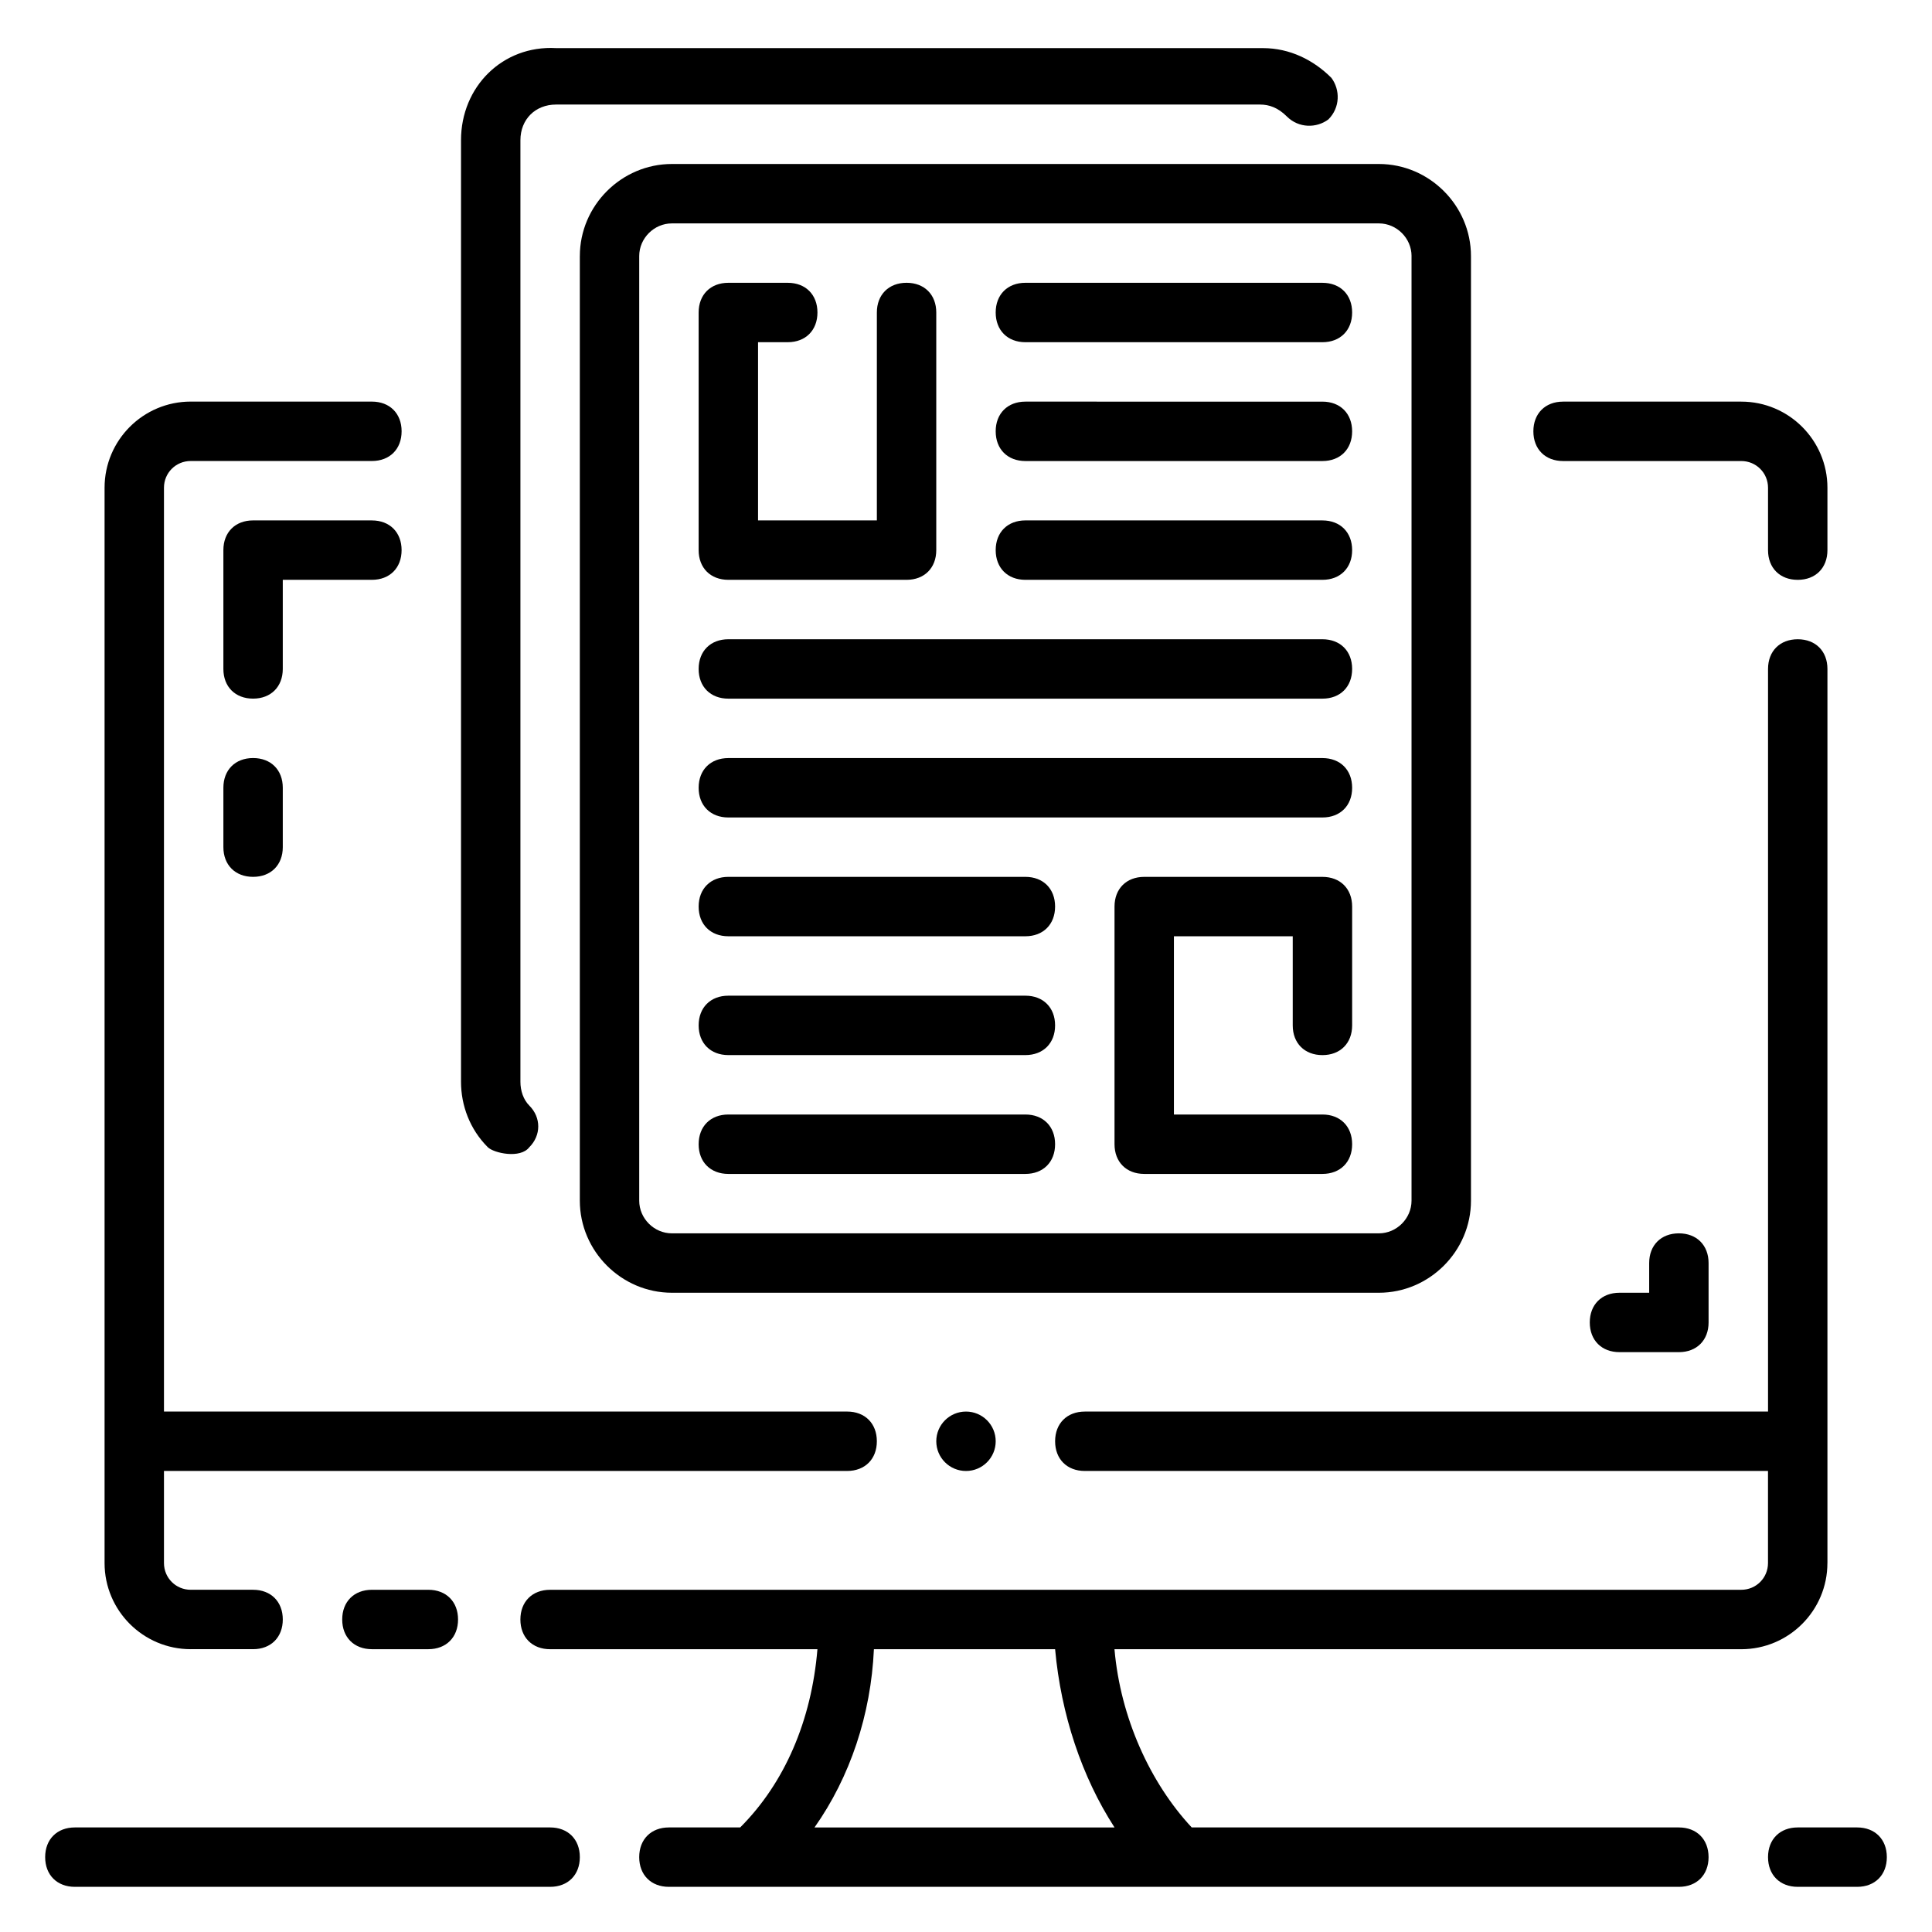
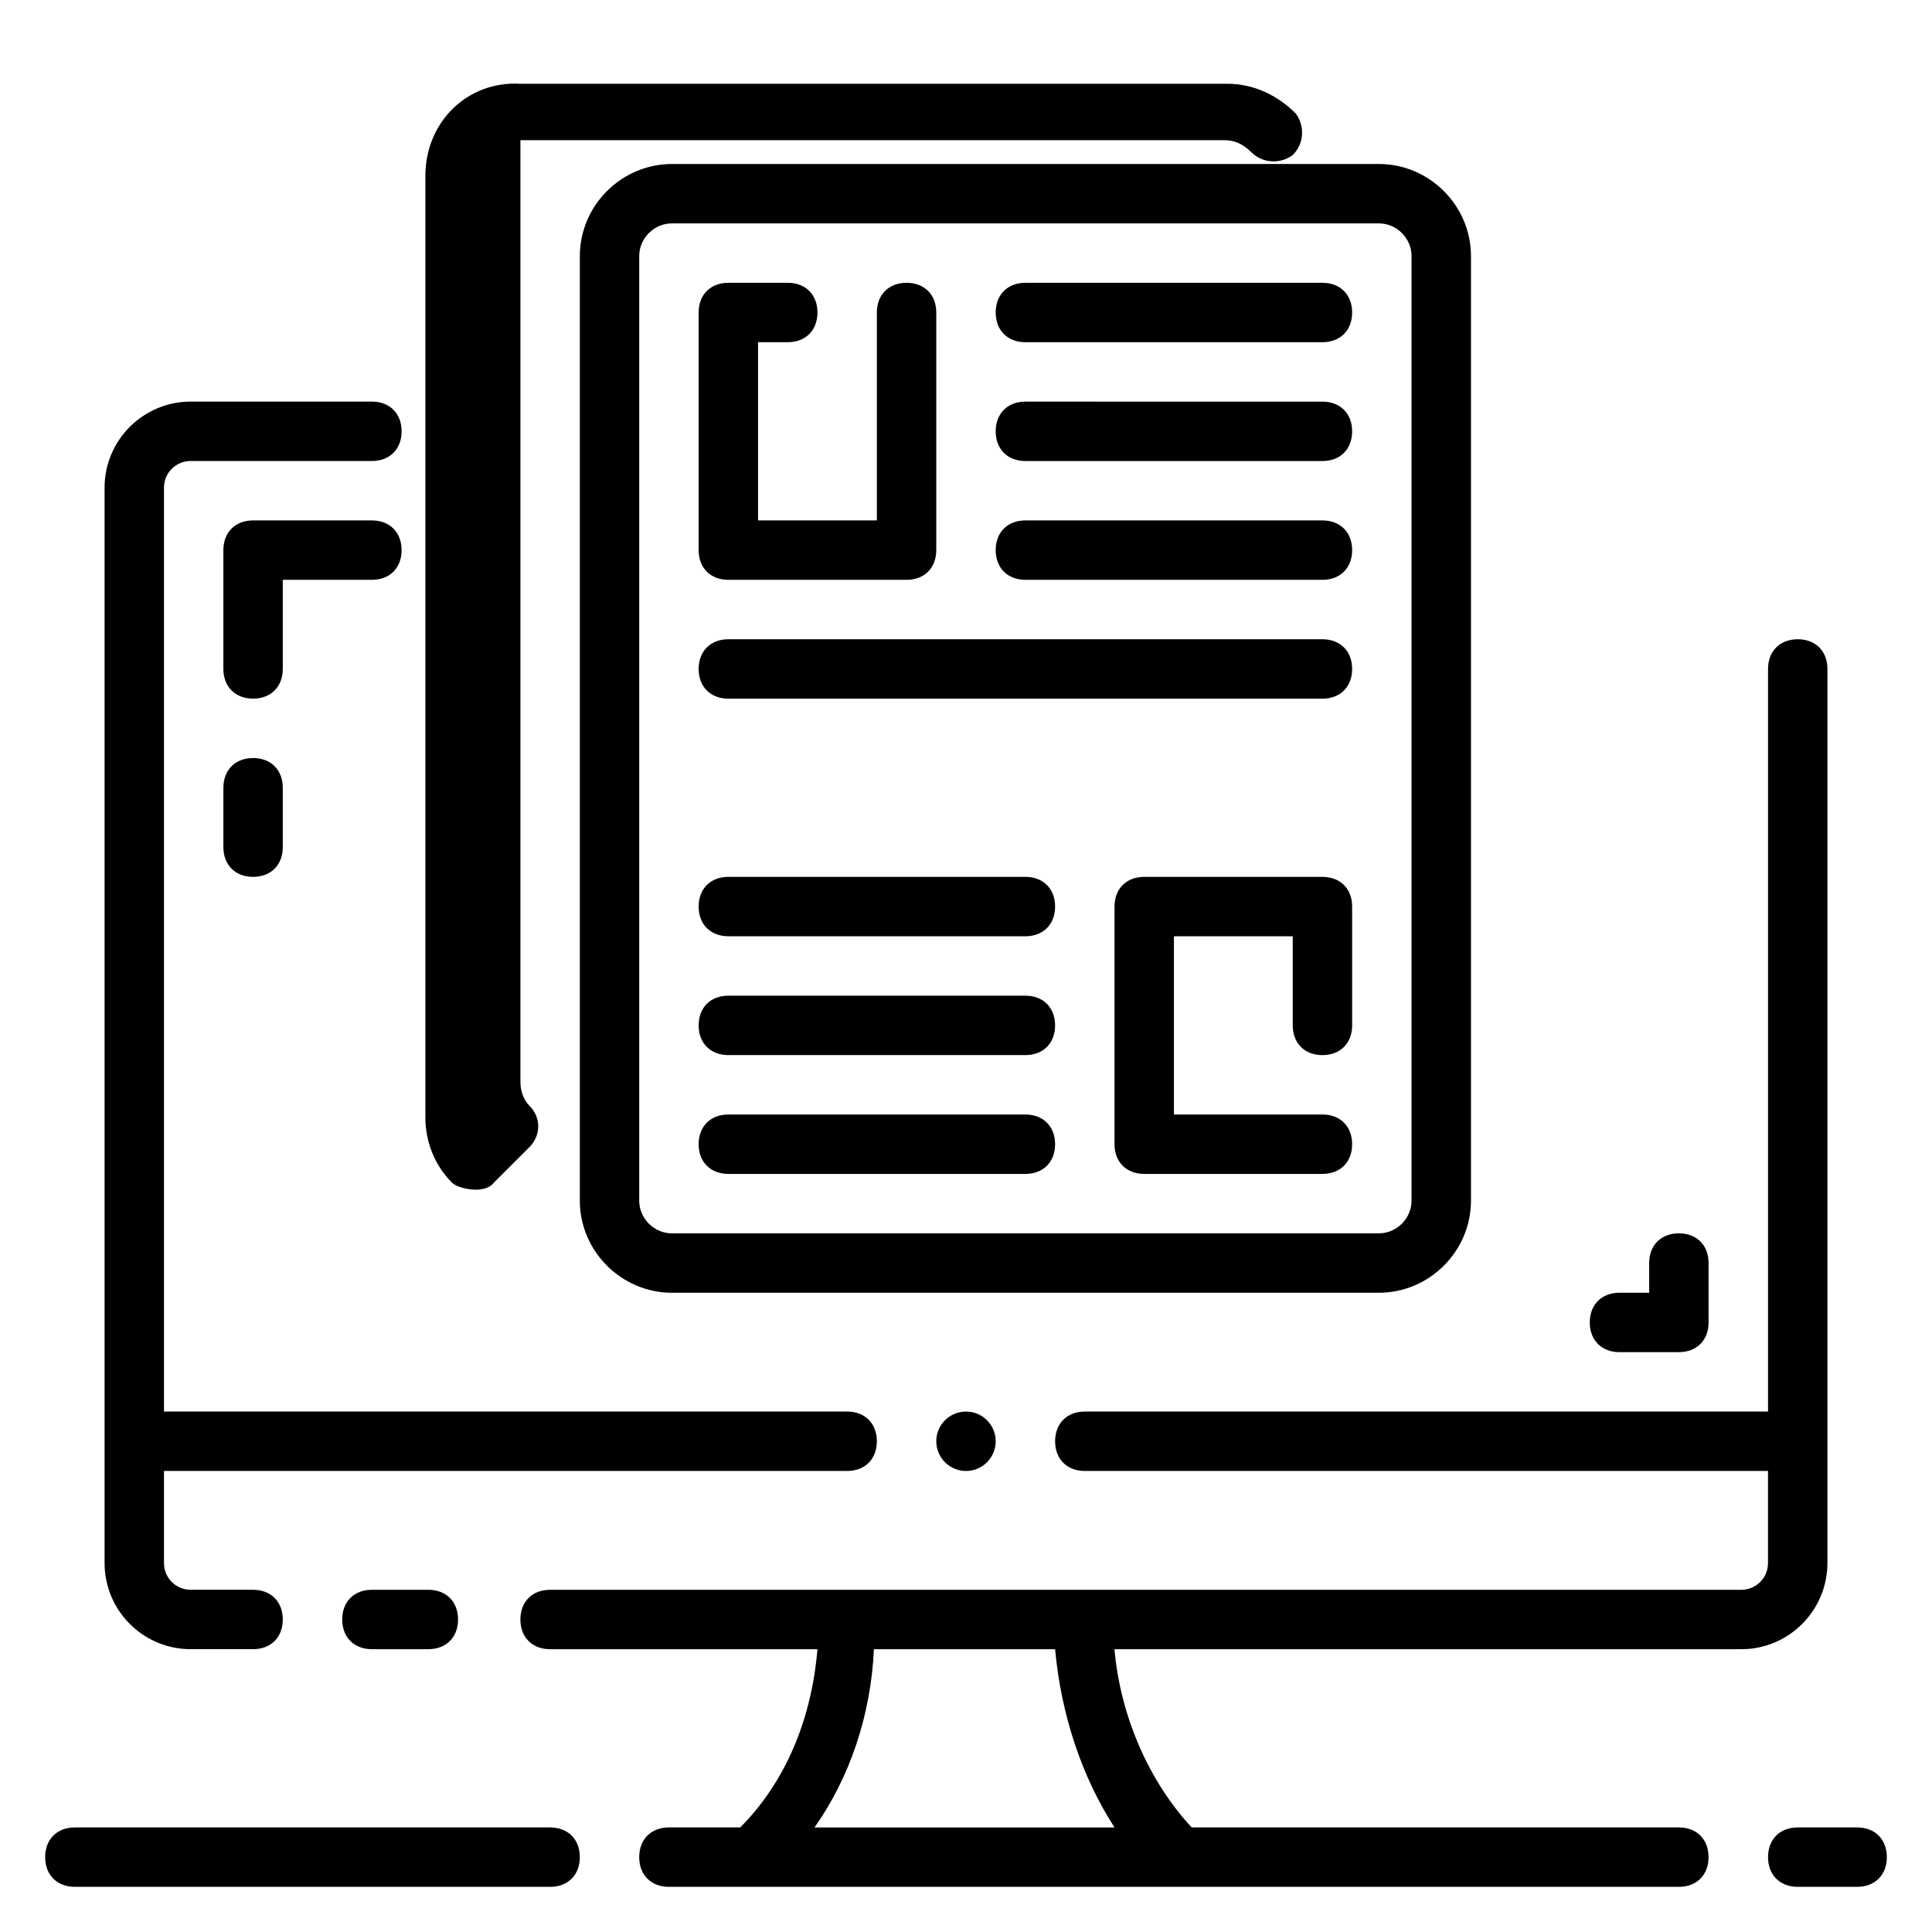
<svg xmlns="http://www.w3.org/2000/svg" fill="#000000" width="800px" height="800px" version="1.1" viewBox="144 144 512 512">
  <g>
    <path d="m194.54 581.05h16.531c4.723 0 7.871-3.148 7.871-7.871s-3.148-7.871-7.871-7.871h-16.531c-3.938 0-7.086-3.148-7.086-7.086v-24.402h181.05c4.723 0 7.871-3.148 7.871-7.871s-3.148-7.871-7.871-7.871l-181.05-0.004v-244.82c0-3.934 3.148-7.082 7.086-7.082h48.02c4.723 0 7.871-3.148 7.871-7.871 0-4.723-3.148-7.871-7.871-7.871l-48.02-0.004c-12.594 0-22.828 10.234-22.828 22.828v284.97c0 12.594 10.234 22.828 22.828 22.828z" />
    <path d="m242.56 565.31c-4.723 0-7.871 3.148-7.871 7.871s3.148 7.871 7.871 7.871h14.957c4.723 0 7.871-3.148 7.871-7.871s-3.148-7.871-7.871-7.871z" />
    <path d="m628.29 558.23v-236.95c0-4.723-3.148-7.871-7.871-7.871-4.723 0-7.871 3.148-7.871 7.871v196.8h-181.06c-4.723 0-7.871 3.148-7.871 7.871 0 4.723 3.148 7.871 7.871 7.871h181.05v24.402c0 3.938-3.148 7.086-7.086 7.086l-315.67 0.004c-4.723 0-7.871 3.148-7.871 7.871s3.148 7.871 7.871 7.871h70.848c-1.574 18.895-8.66 35.426-20.469 47.23l-18.891 0.004c-4.723 0-7.871 3.148-7.871 7.871s3.148 7.871 7.871 7.871h267.65c4.723 0 7.871-3.148 7.871-7.871s-3.148-7.871-7.871-7.871h-129.1c-11.02-11.809-18.895-29.125-20.469-47.23h166.1c12.598-0.004 22.832-10.238 22.832-22.832zm-188.93 70.062h-79.508c9.445-13.383 14.957-29.914 15.742-47.23l48.02-0.004c1.574 17.32 7.086 33.852 15.746 47.234z" />
-     <path d="m558.23 266.18h47.23c3.938 0 7.086 3.148 7.086 7.086v16.527c0 4.723 3.148 7.871 7.871 7.871 4.723 0 7.871-3.148 7.871-7.871v-16.531c0-12.594-10.234-22.828-22.828-22.828h-47.23c-4.723 0-7.871 3.148-7.871 7.871 0 4.723 3.148 7.875 7.871 7.875z" />
    <path d="m636.16 628.29h-15.742c-4.723 0-7.871 3.148-7.871 7.871s3.148 7.871 7.871 7.871h15.742c4.723 0 7.871-3.148 7.871-7.871s-3.148-7.871-7.871-7.871z" />
    <path d="m289.79 628.29h-125.95c-4.723 0-7.871 3.148-7.871 7.871s3.148 7.871 7.871 7.871h125.95c4.723 0 7.871-3.148 7.871-7.871 0.004-4.723-3.148-7.871-7.871-7.871z" />
    <path d="m297.66 211.86v250.33c0 13.383 11.02 24.402 24.402 24.402h187.36c13.383 0 24.402-11.02 24.402-24.402v-250.33c0-13.379-11.023-24.402-24.406-24.402h-187.35c-13.383 0-24.402 11.023-24.402 24.402zm220.41 0v250.33c0 4.723-3.938 8.66-8.66 8.66h-187.35c-4.723 0-8.66-3.938-8.66-8.66v-250.33c0-4.723 3.938-8.656 8.66-8.656h187.36c4.723 0 8.656 3.934 8.656 8.656z" />
-     <path d="m284.28 448.02c3.148-3.148 3.148-7.871 0-11.02-1.574-1.574-2.363-3.938-2.363-6.297v-249.55c0-5.512 3.938-9.445 9.445-9.445h186.57c2.363 0 4.723 0.789 7.086 3.148 3.148 3.148 7.871 3.148 11.02 0.789 3.148-3.148 3.148-7.871 0.789-11.02-4.723-4.723-11.02-7.871-18.105-7.871l-187.36-0.004c-14.168-0.789-25.188 10.234-25.188 24.402v249.54c0 6.297 2.363 12.594 7.086 17.32 1.57 1.574 8.656 3.148 11.02 0z" />
+     <path d="m284.28 448.02c3.148-3.148 3.148-7.871 0-11.02-1.574-1.574-2.363-3.938-2.363-6.297v-249.55h186.57c2.363 0 4.723 0.789 7.086 3.148 3.148 3.148 7.871 3.148 11.02 0.789 3.148-3.148 3.148-7.871 0.789-11.02-4.723-4.723-11.02-7.871-18.105-7.871l-187.36-0.004c-14.168-0.789-25.188 10.234-25.188 24.402v249.54c0 6.297 2.363 12.594 7.086 17.32 1.57 1.574 8.656 3.148 11.02 0z" />
    <path d="m337.02 297.66h47.23c4.723 0 7.871-3.148 7.871-7.871v-62.977c0-4.723-3.148-7.871-7.871-7.871s-7.871 3.148-7.871 7.871v55.105h-31.488v-47.23h7.871c4.723 0 7.871-3.148 7.871-7.871 0-4.723-3.148-7.871-7.871-7.871h-15.742c-4.723 0-7.871 3.148-7.871 7.871v62.977c-0.004 4.715 3.148 7.867 7.871 7.867z" />
    <path d="m494.46 376.38h-47.23c-4.723 0-7.871 3.148-7.871 7.871v62.977c0 4.723 3.148 7.871 7.871 7.871h47.23c4.723 0 7.871-3.148 7.871-7.871 0-4.723-3.148-7.871-7.871-7.871h-39.359v-47.23h31.488v23.617c0 4.723 3.148 7.871 7.871 7.871 4.723 0 7.871-3.148 7.871-7.871v-31.488c0.004-4.727-3.144-7.875-7.871-7.875z" />
    <path d="m415.74 234.69h78.719c4.723 0 7.871-3.148 7.871-7.871s-3.148-7.871-7.871-7.871l-78.719-0.004c-4.723 0-7.871 3.148-7.871 7.871 0 4.727 3.148 7.875 7.871 7.875z" />
    <path d="m415.74 266.18h78.719c4.723 0 7.871-3.148 7.871-7.871 0-4.723-3.148-7.871-7.871-7.871l-78.719-0.004c-4.723 0-7.871 3.148-7.871 7.871 0 4.723 3.148 7.875 7.871 7.875z" />
    <path d="m415.74 297.66h78.719c4.723 0 7.871-3.148 7.871-7.871 0-4.723-3.148-7.871-7.871-7.871l-78.719-0.004c-4.723 0-7.871 3.148-7.871 7.871 0 4.723 3.148 7.875 7.871 7.875z" />
    <path d="m337.02 329.15h157.44c4.723 0 7.871-3.148 7.871-7.871s-3.148-7.871-7.871-7.871h-157.44c-4.723 0-7.871 3.148-7.871 7.871-0.004 4.723 3.148 7.871 7.871 7.871z" />
-     <path d="m337.02 360.64h157.44c4.723 0 7.871-3.148 7.871-7.871s-3.148-7.871-7.871-7.871h-157.44c-4.723 0-7.871 3.148-7.871 7.871-0.004 4.723 3.148 7.871 7.871 7.871z" />
    <path d="m337.02 392.12h78.719c4.723 0 7.871-3.148 7.871-7.871s-3.148-7.871-7.871-7.871h-78.719c-4.723 0-7.871 3.148-7.871 7.871-0.004 4.723 3.148 7.871 7.871 7.871z" />
    <path d="m337.02 423.61h78.719c4.723 0 7.871-3.148 7.871-7.871 0-4.723-3.148-7.871-7.871-7.871h-78.719c-4.723 0-7.871 3.148-7.871 7.871-0.004 4.723 3.148 7.871 7.871 7.871z" />
    <path d="m337.02 455.1h78.719c4.723 0 7.871-3.148 7.871-7.871 0-4.723-3.148-7.871-7.871-7.871h-78.719c-4.723 0-7.871 3.148-7.871 7.871-0.004 4.723 3.148 7.871 7.871 7.871z" />
    <path d="m218.94 297.66h23.617c4.723 0 7.871-3.148 7.871-7.871 0-4.723-3.148-7.871-7.871-7.871l-31.488-0.004c-4.723 0-7.871 3.148-7.871 7.871v31.488c0 4.723 3.148 7.871 7.871 7.871 4.723 0 7.871-3.148 7.871-7.871z" />
    <path d="m211.07 344.89c-4.723 0-7.871 3.148-7.871 7.871v15.742c0 4.723 3.148 7.871 7.871 7.871 4.723 0 7.871-3.148 7.871-7.871v-15.742c0-4.723-3.148-7.871-7.871-7.871z" />
    <path d="m581.05 478.72v7.871h-7.871c-4.723 0-7.871 3.148-7.871 7.871 0 4.723 3.148 7.871 7.871 7.871h15.742c4.723 0 7.871-3.148 7.871-7.871v-15.742c0-4.723-3.148-7.871-7.871-7.871-4.723 0-7.871 3.148-7.871 7.871z" />
    <path d="m407.87 525.95c0 4.348-3.523 7.875-7.871 7.875s-7.875-3.527-7.875-7.875c0-4.348 3.527-7.871 7.875-7.871s7.871 3.523 7.871 7.871" />
  </g>
</svg>